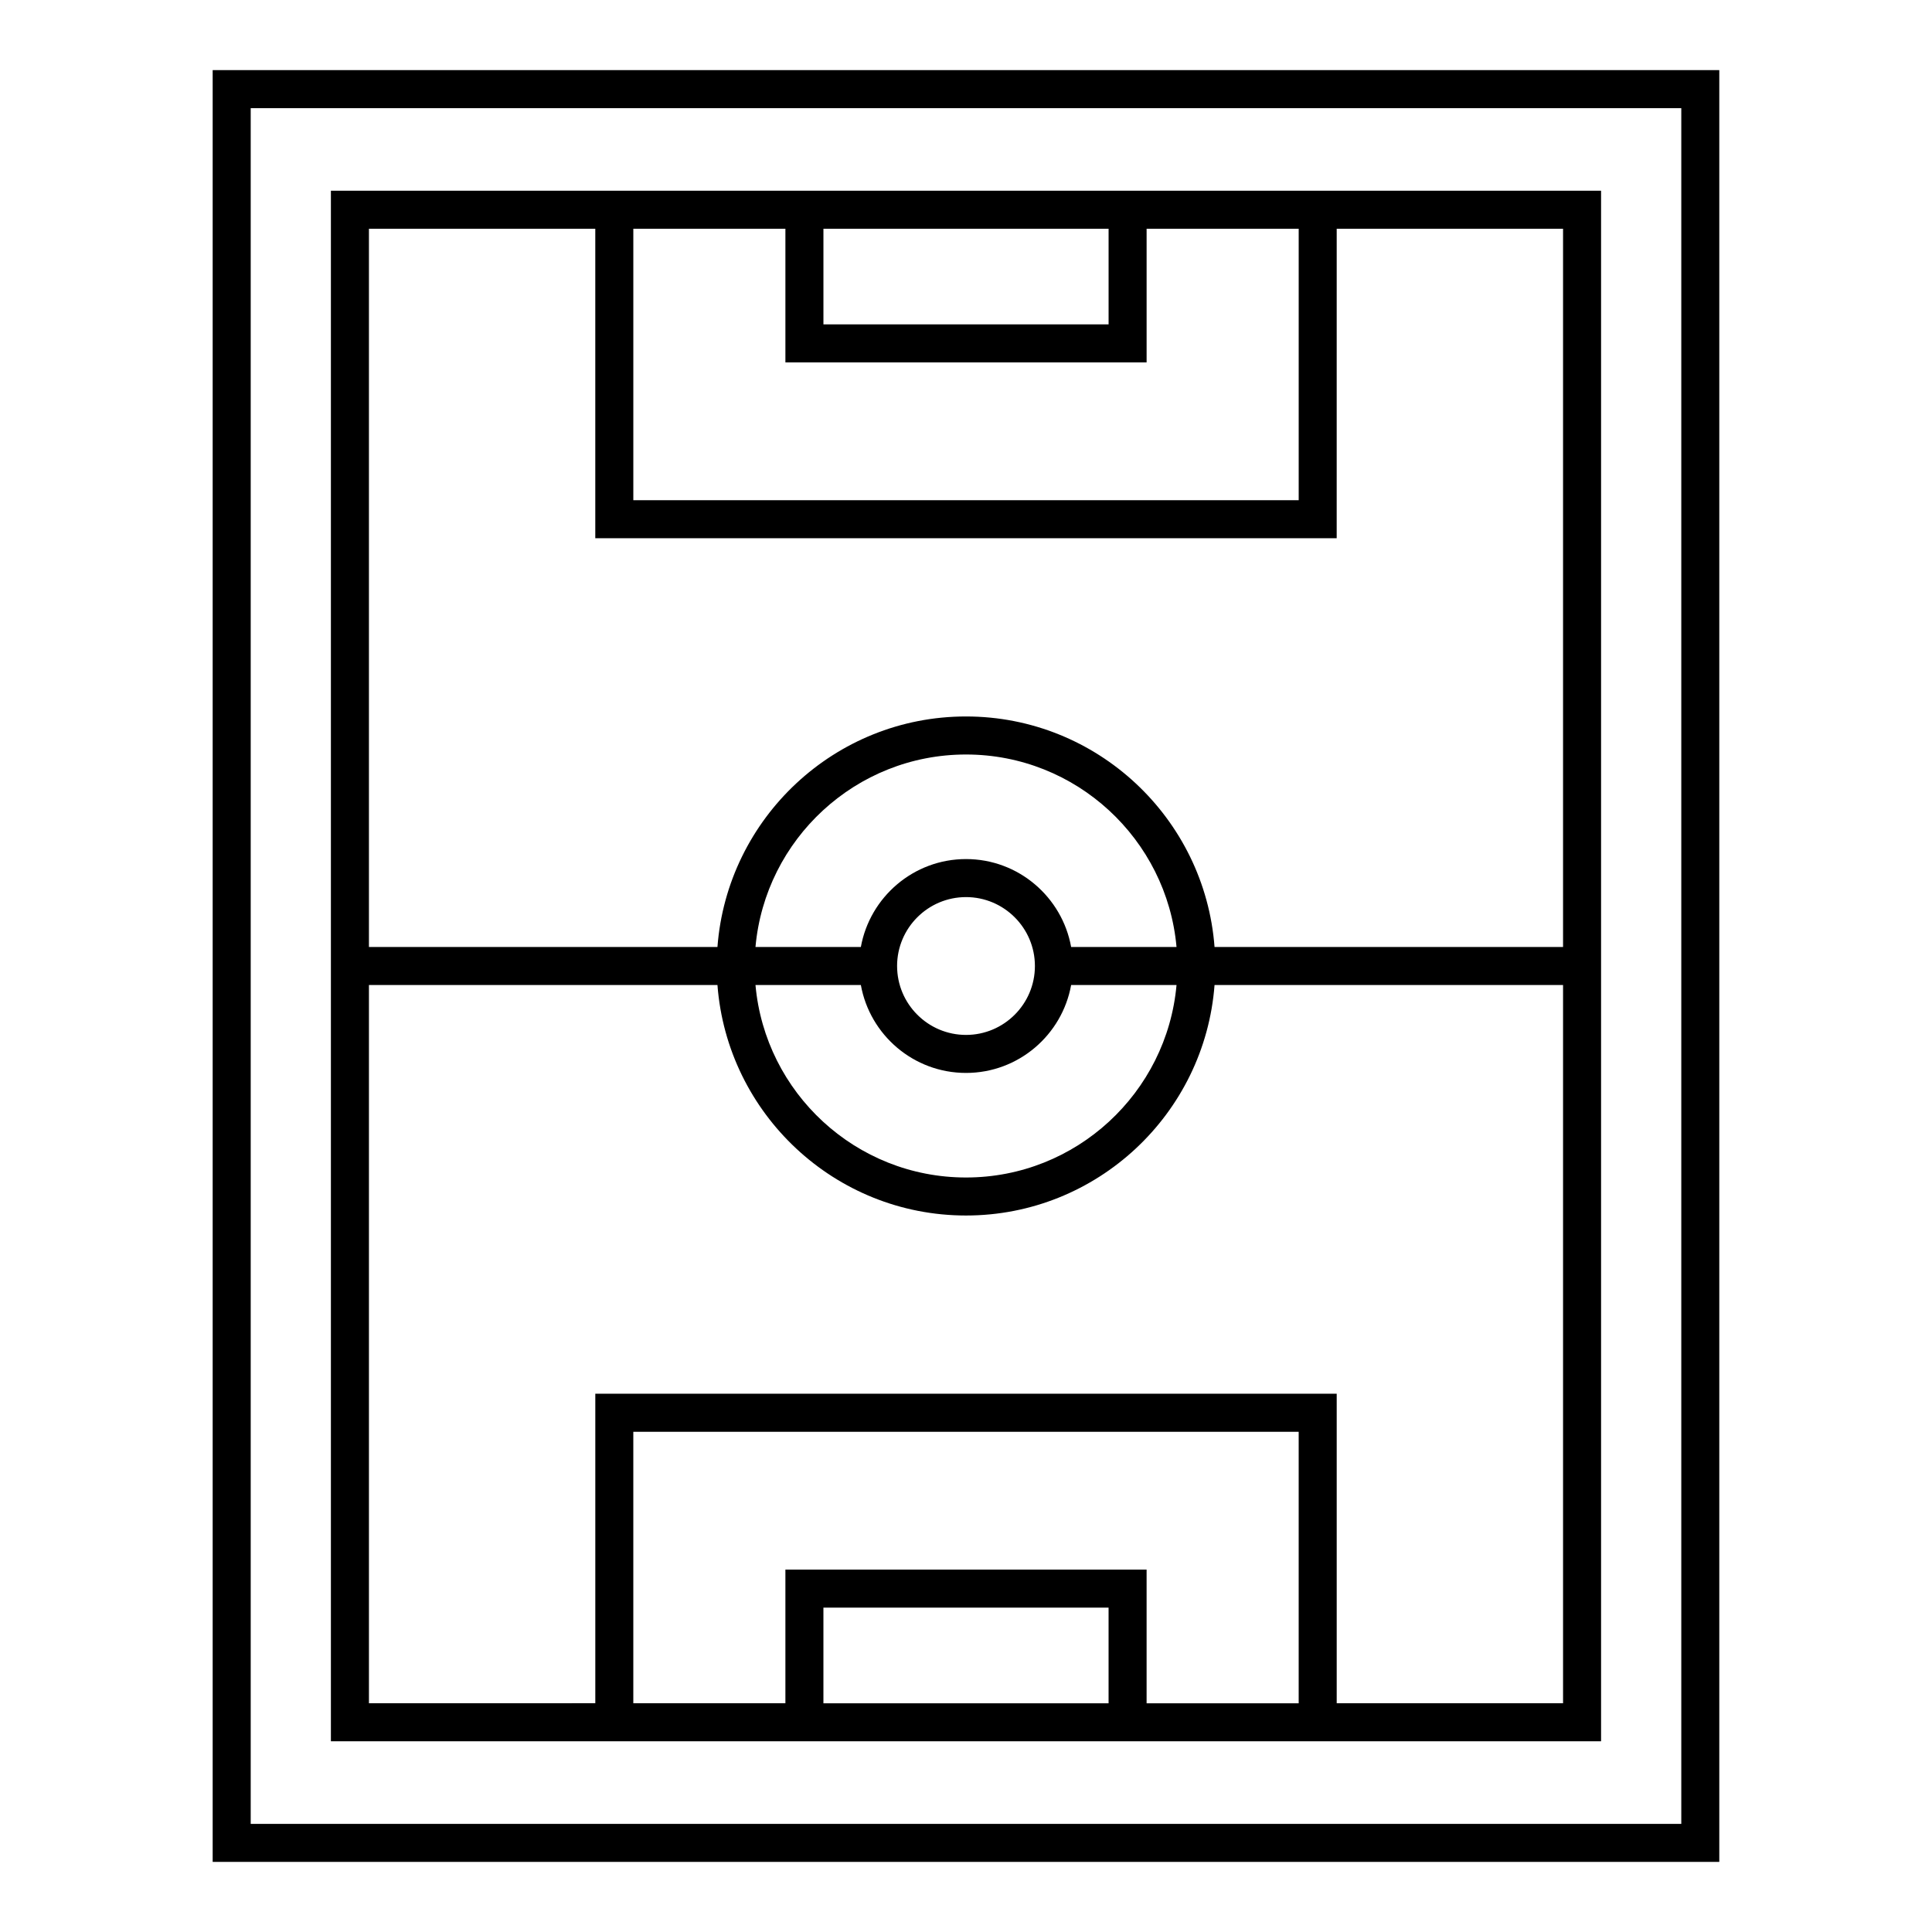
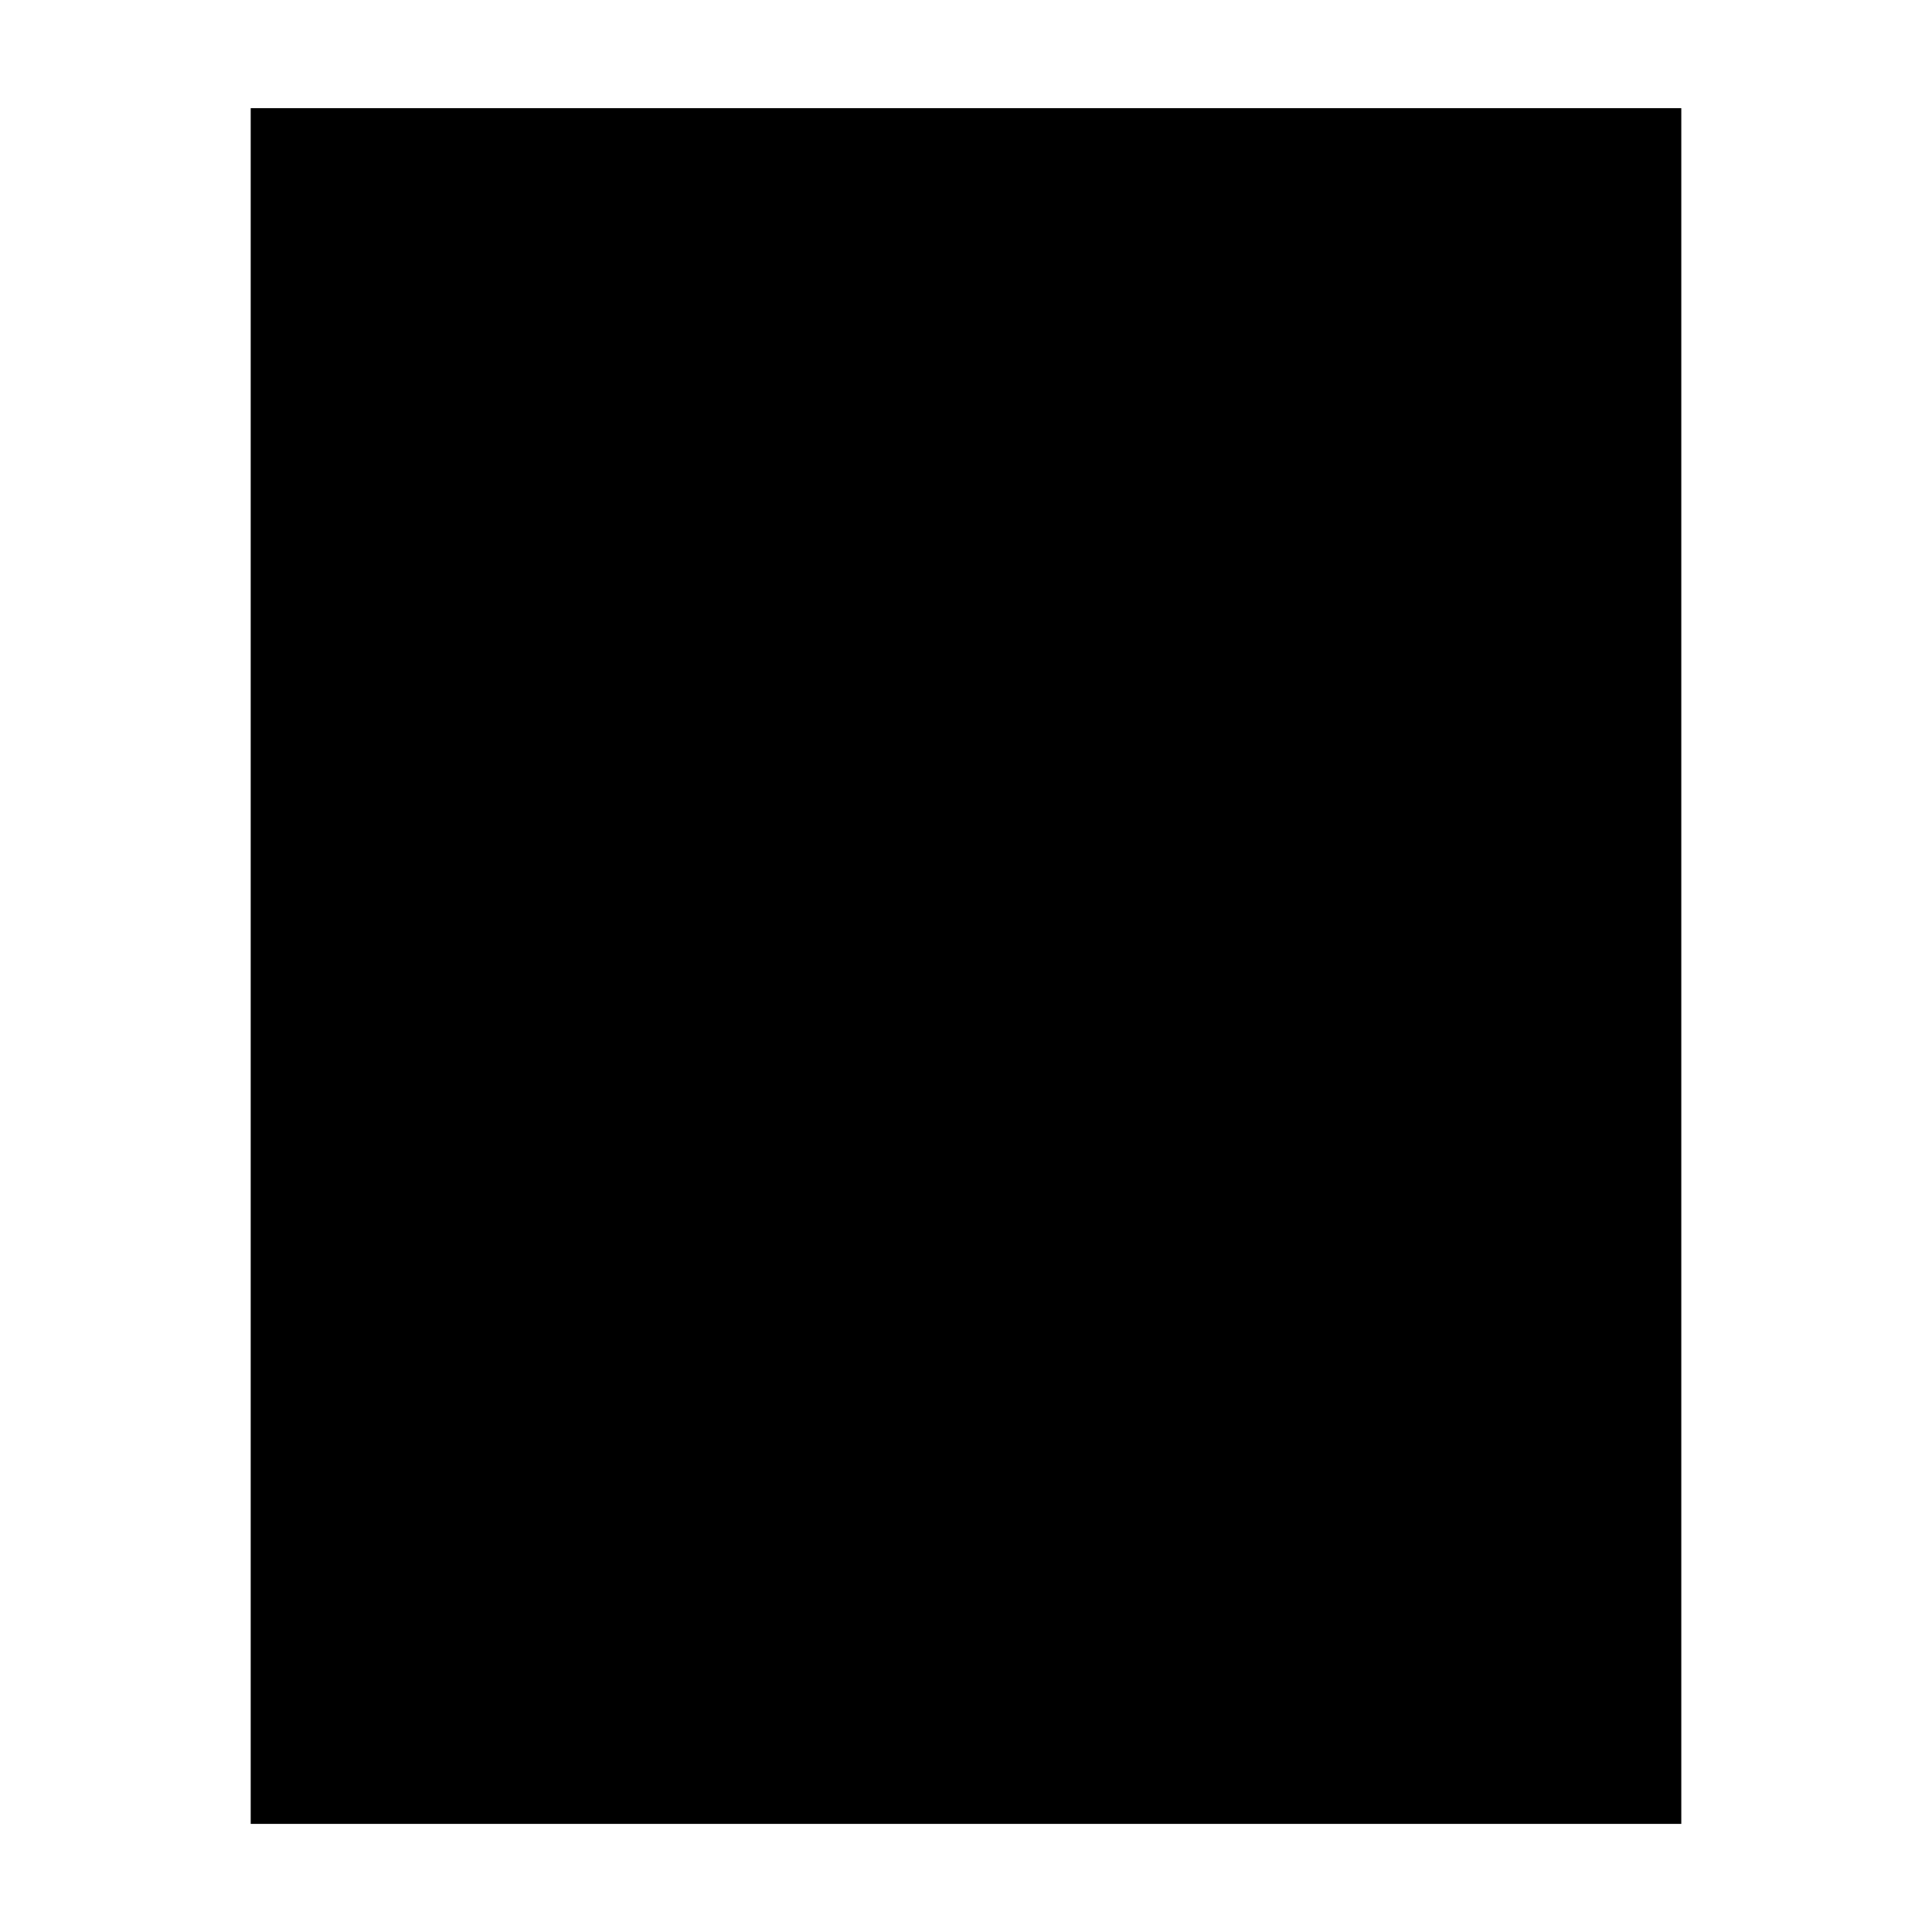
<svg xmlns="http://www.w3.org/2000/svg" fill="#000000" width="800px" height="800px" version="1.1" viewBox="144 144 512 512">
  <g>
-     <path d="m200.36 162.58v474.84h399.27v-474.84zm389.2 464.77h-379.12v-454.69h379.12z" />
-     <path d="m352.14 605.46h216.16v-410.92h-336.61v410.92h120.44zm10.074-10.074v-25.348h75.57v25.348zm85.648 0v-35.426h-95.723v35.422h-40.305v-71.945h176.33v71.949zm-10.074-390.77v25.348h-75.57v-25.348zm-85.648 0v35.422h95.723v-35.422h40.305v71.949h-176.33v-71.949zm-50.383 0v82.023h196.48l0.004-82.023h59.984v190.34h-92.359c-2.586-34.113-31.109-61.086-65.867-61.086-34.762 0-63.277 26.973-65.867 61.086h-92.359v-190.34zm70.379 200.42c2.387 13.227 13.961 23.301 27.867 23.301s25.477-10.078 27.859-23.301h27.93c-2.559 28.551-26.586 51.012-55.789 51.012-29.207 0-53.234-22.461-55.793-51.012zm9.602-5.035c0-10.07 8.191-18.262 18.262-18.262 10.07 0 18.262 8.191 18.262 18.262 0.004 10.07-8.188 18.262-18.258 18.262-10.074 0-18.266-8.191-18.266-18.262zm46.125-5.039c-2.387-13.227-13.961-23.301-27.859-23.301s-25.477 10.078-27.867 23.301h-27.926c2.559-28.551 26.586-51.012 55.793-51.012 29.203 0 53.23 22.461 55.789 51.012zm-186.09 200.42v-190.35h92.359c2.586 34.113 31.102 61.09 65.867 61.09 34.758 0 63.285-26.973 65.867-61.086h92.359v190.34h-59.984v-82.027h-196.48v82.023z" />
+     <path d="m200.36 162.58v474.84v-474.84zm389.2 464.77h-379.12v-454.69h379.12z" />
  </g>
</svg>